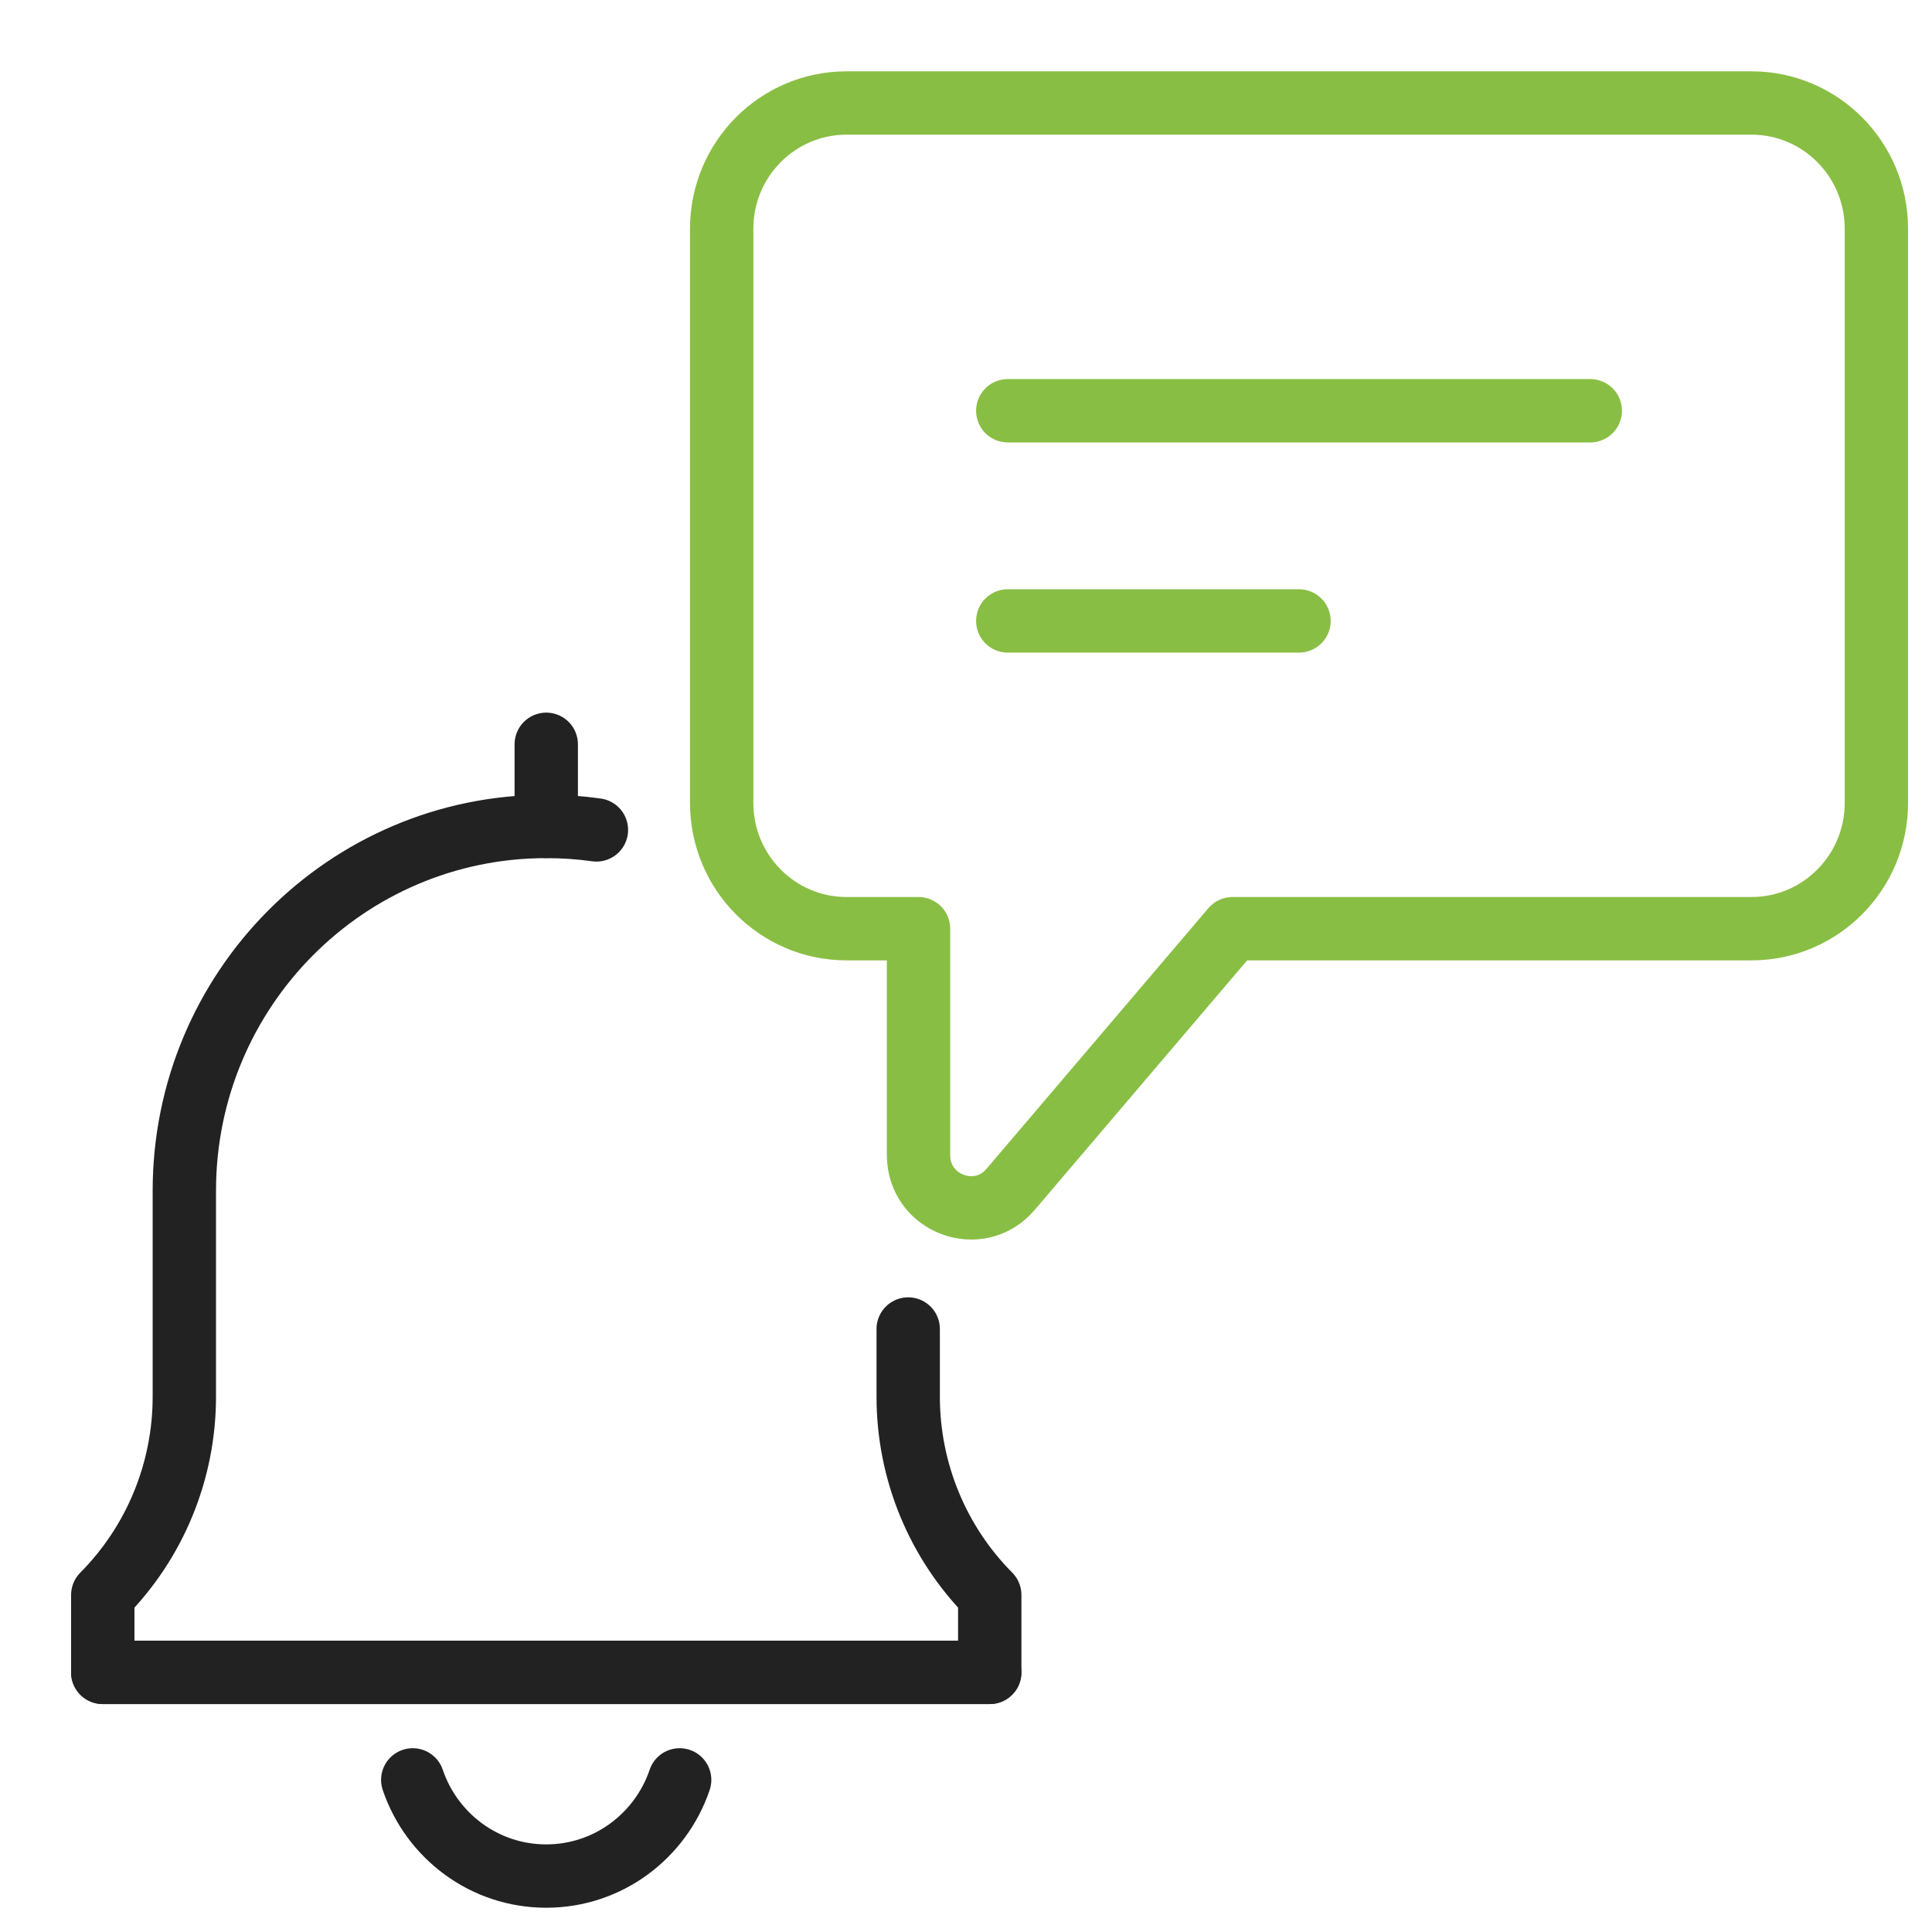
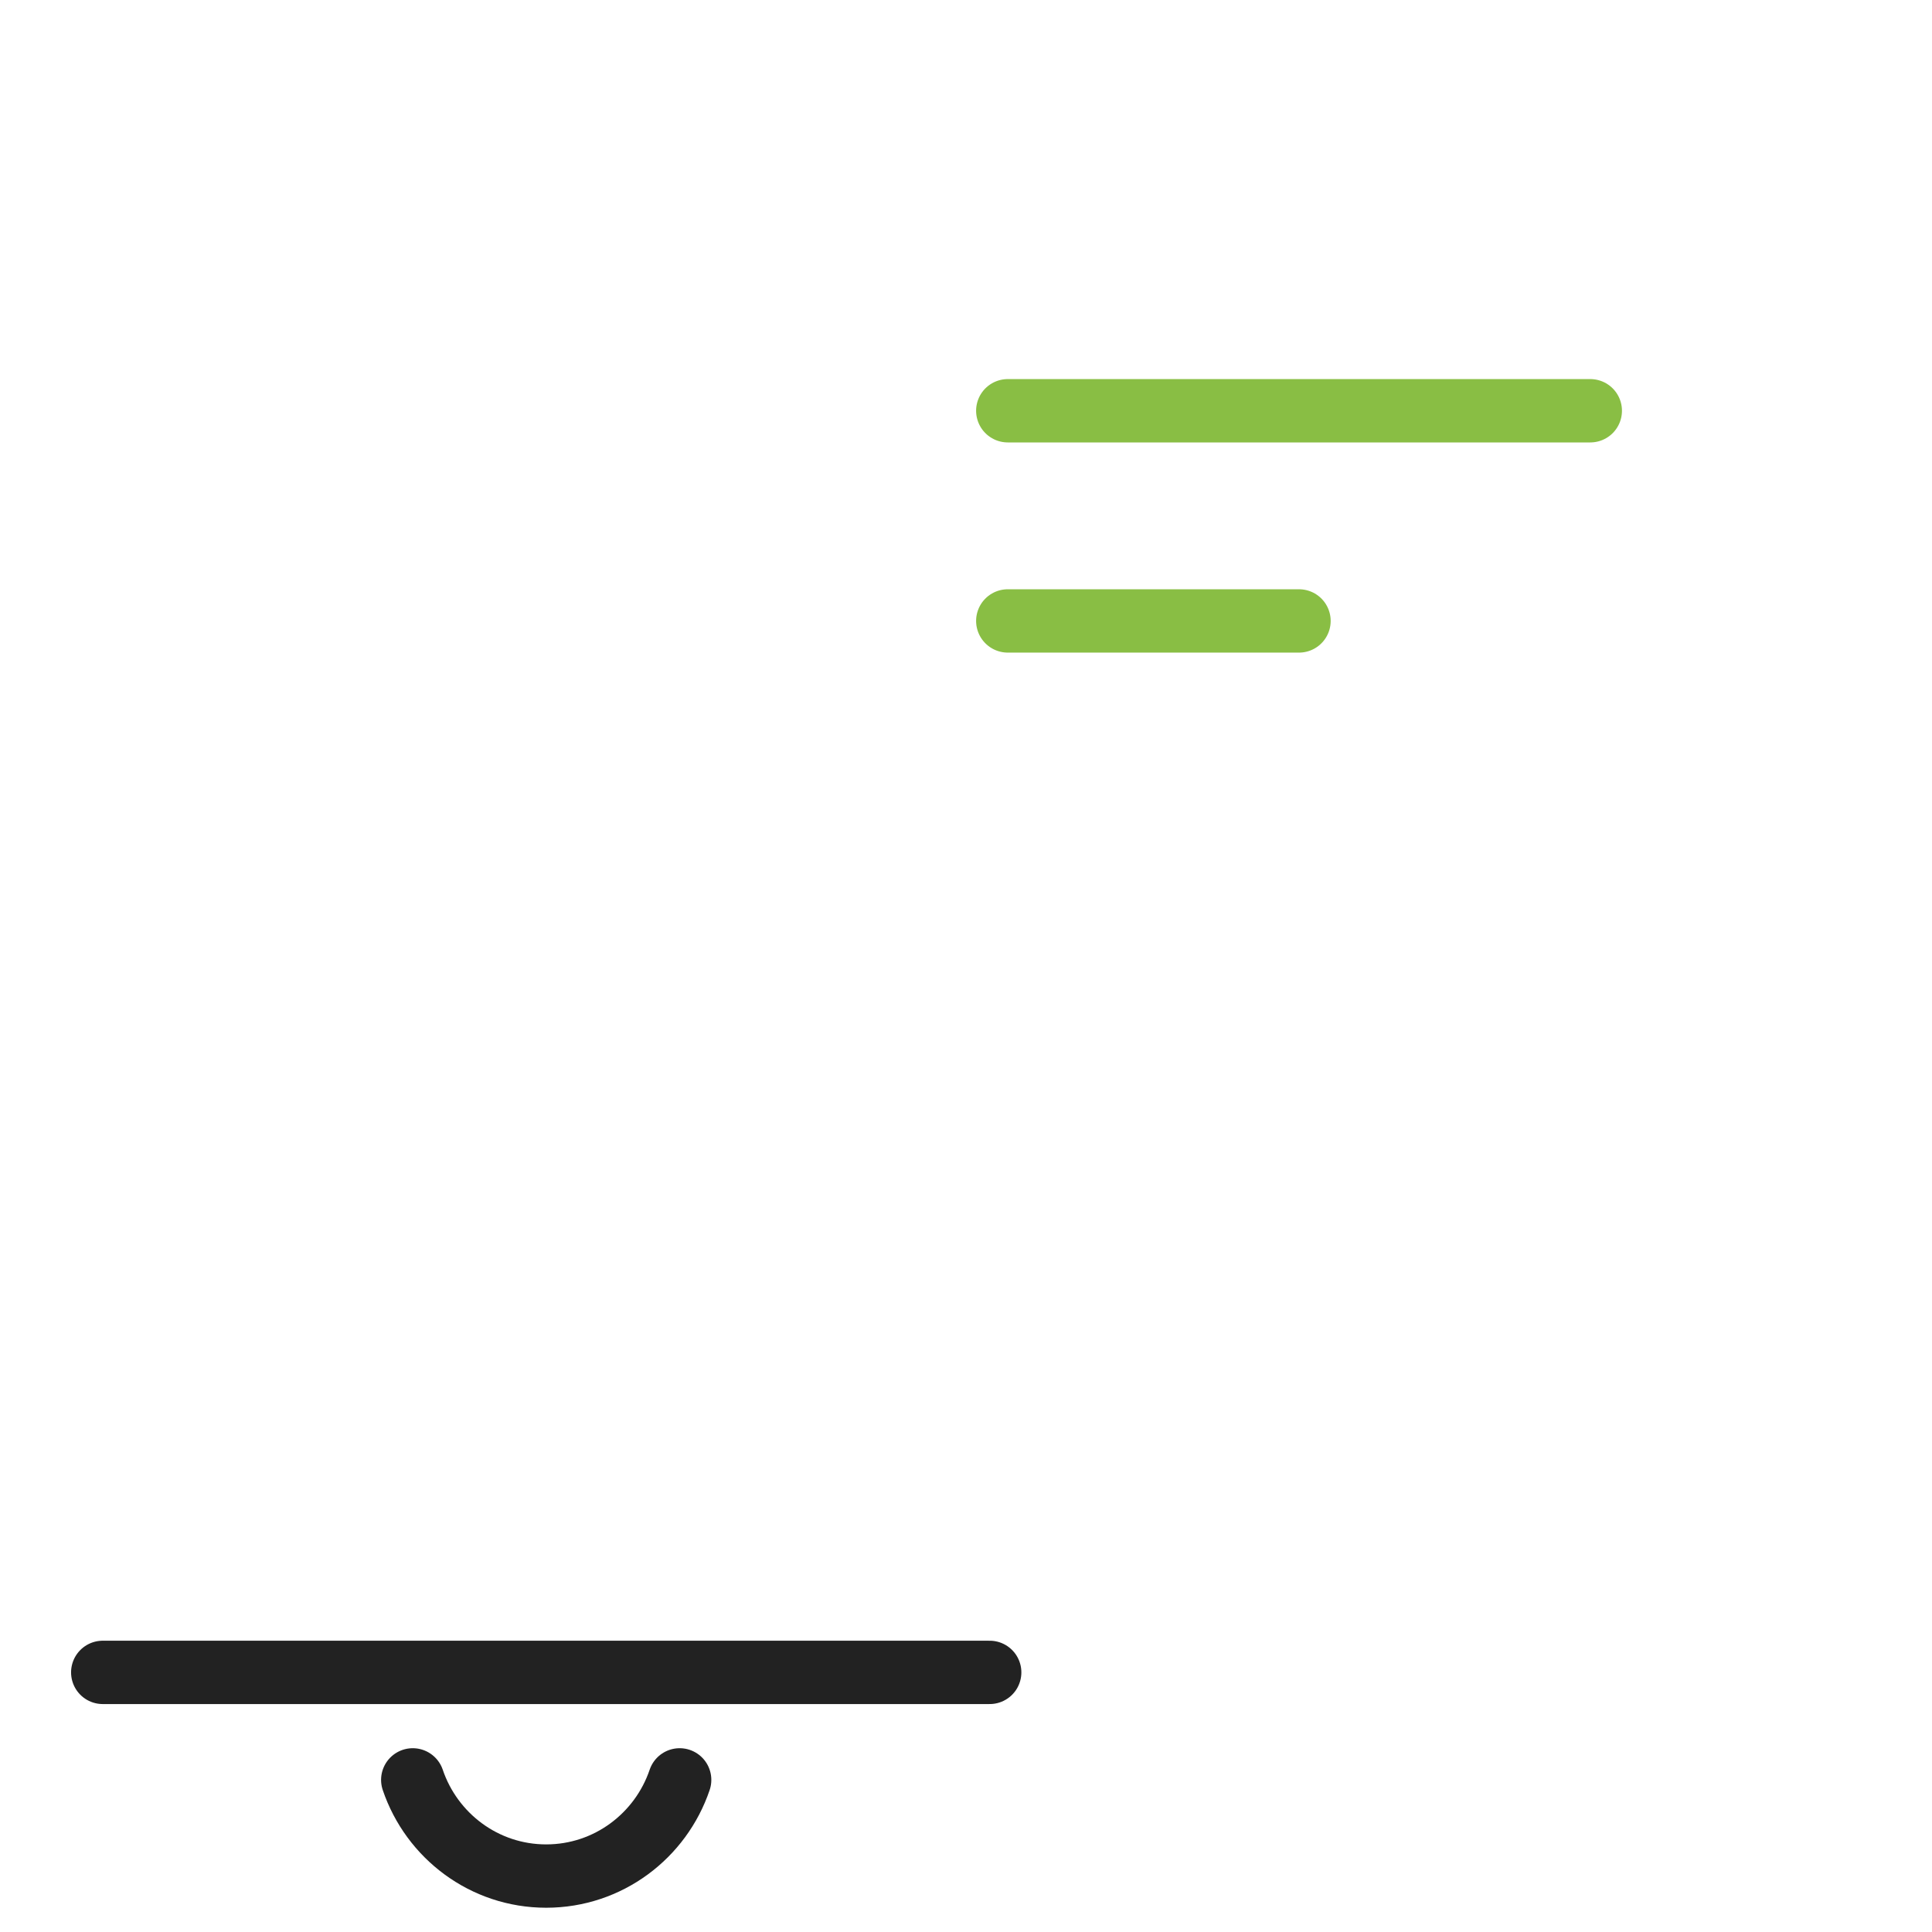
<svg xmlns="http://www.w3.org/2000/svg" width="61" height="61" viewBox="0 0 61 61" fill="none">
  <path d="M3.244 52.803H31.248" stroke="#222222" stroke-width="2" stroke-linecap="round" stroke-linejoin="round" />
-   <path d="M17.247 26.092V23.5" stroke="#222222" stroke-width="2" stroke-linecap="round" stroke-linejoin="round" />
  <path d="M13.032 56.197C13.63 57.963 15.289 59.234 17.245 59.234C19.201 59.234 20.861 57.963 21.459 56.197" stroke="#222222" stroke-width="2" stroke-linecap="round" stroke-linejoin="round" />
-   <path d="M18.831 26.203C18.313 26.13 17.783 26.094 17.247 26.094C10.935 26.094 5.82 31.244 5.82 37.598V44.099C5.82 46.446 4.894 48.698 3.245 50.358V52.803H31.25V50.358C29.601 48.698 28.675 46.446 28.675 44.099V41.961" stroke="#222222" stroke-width="2" stroke-linecap="round" stroke-linejoin="round" />
-   <path d="M22.786 7.222V25.351C22.786 27.544 24.551 29.322 26.729 29.322H29.001V36.47C29.001 38.015 30.91 38.725 31.908 37.553L38.915 29.322H55.3C57.479 29.322 59.244 27.544 59.244 25.351V7.222C59.244 5.029 57.479 3.252 55.3 3.252H26.729C24.551 3.252 22.786 5.029 22.786 7.222Z" stroke="#89BE44" stroke-width="2" stroke-linecap="round" stroke-linejoin="round" />
  <path d="M31.819 12.969H50.211" stroke="#89BE44" stroke-width="2" stroke-linecap="round" stroke-linejoin="round" />
  <path d="M31.819 19.605H41.014" stroke="#89BE44" stroke-width="2" stroke-linecap="round" stroke-linejoin="round" />
</svg>